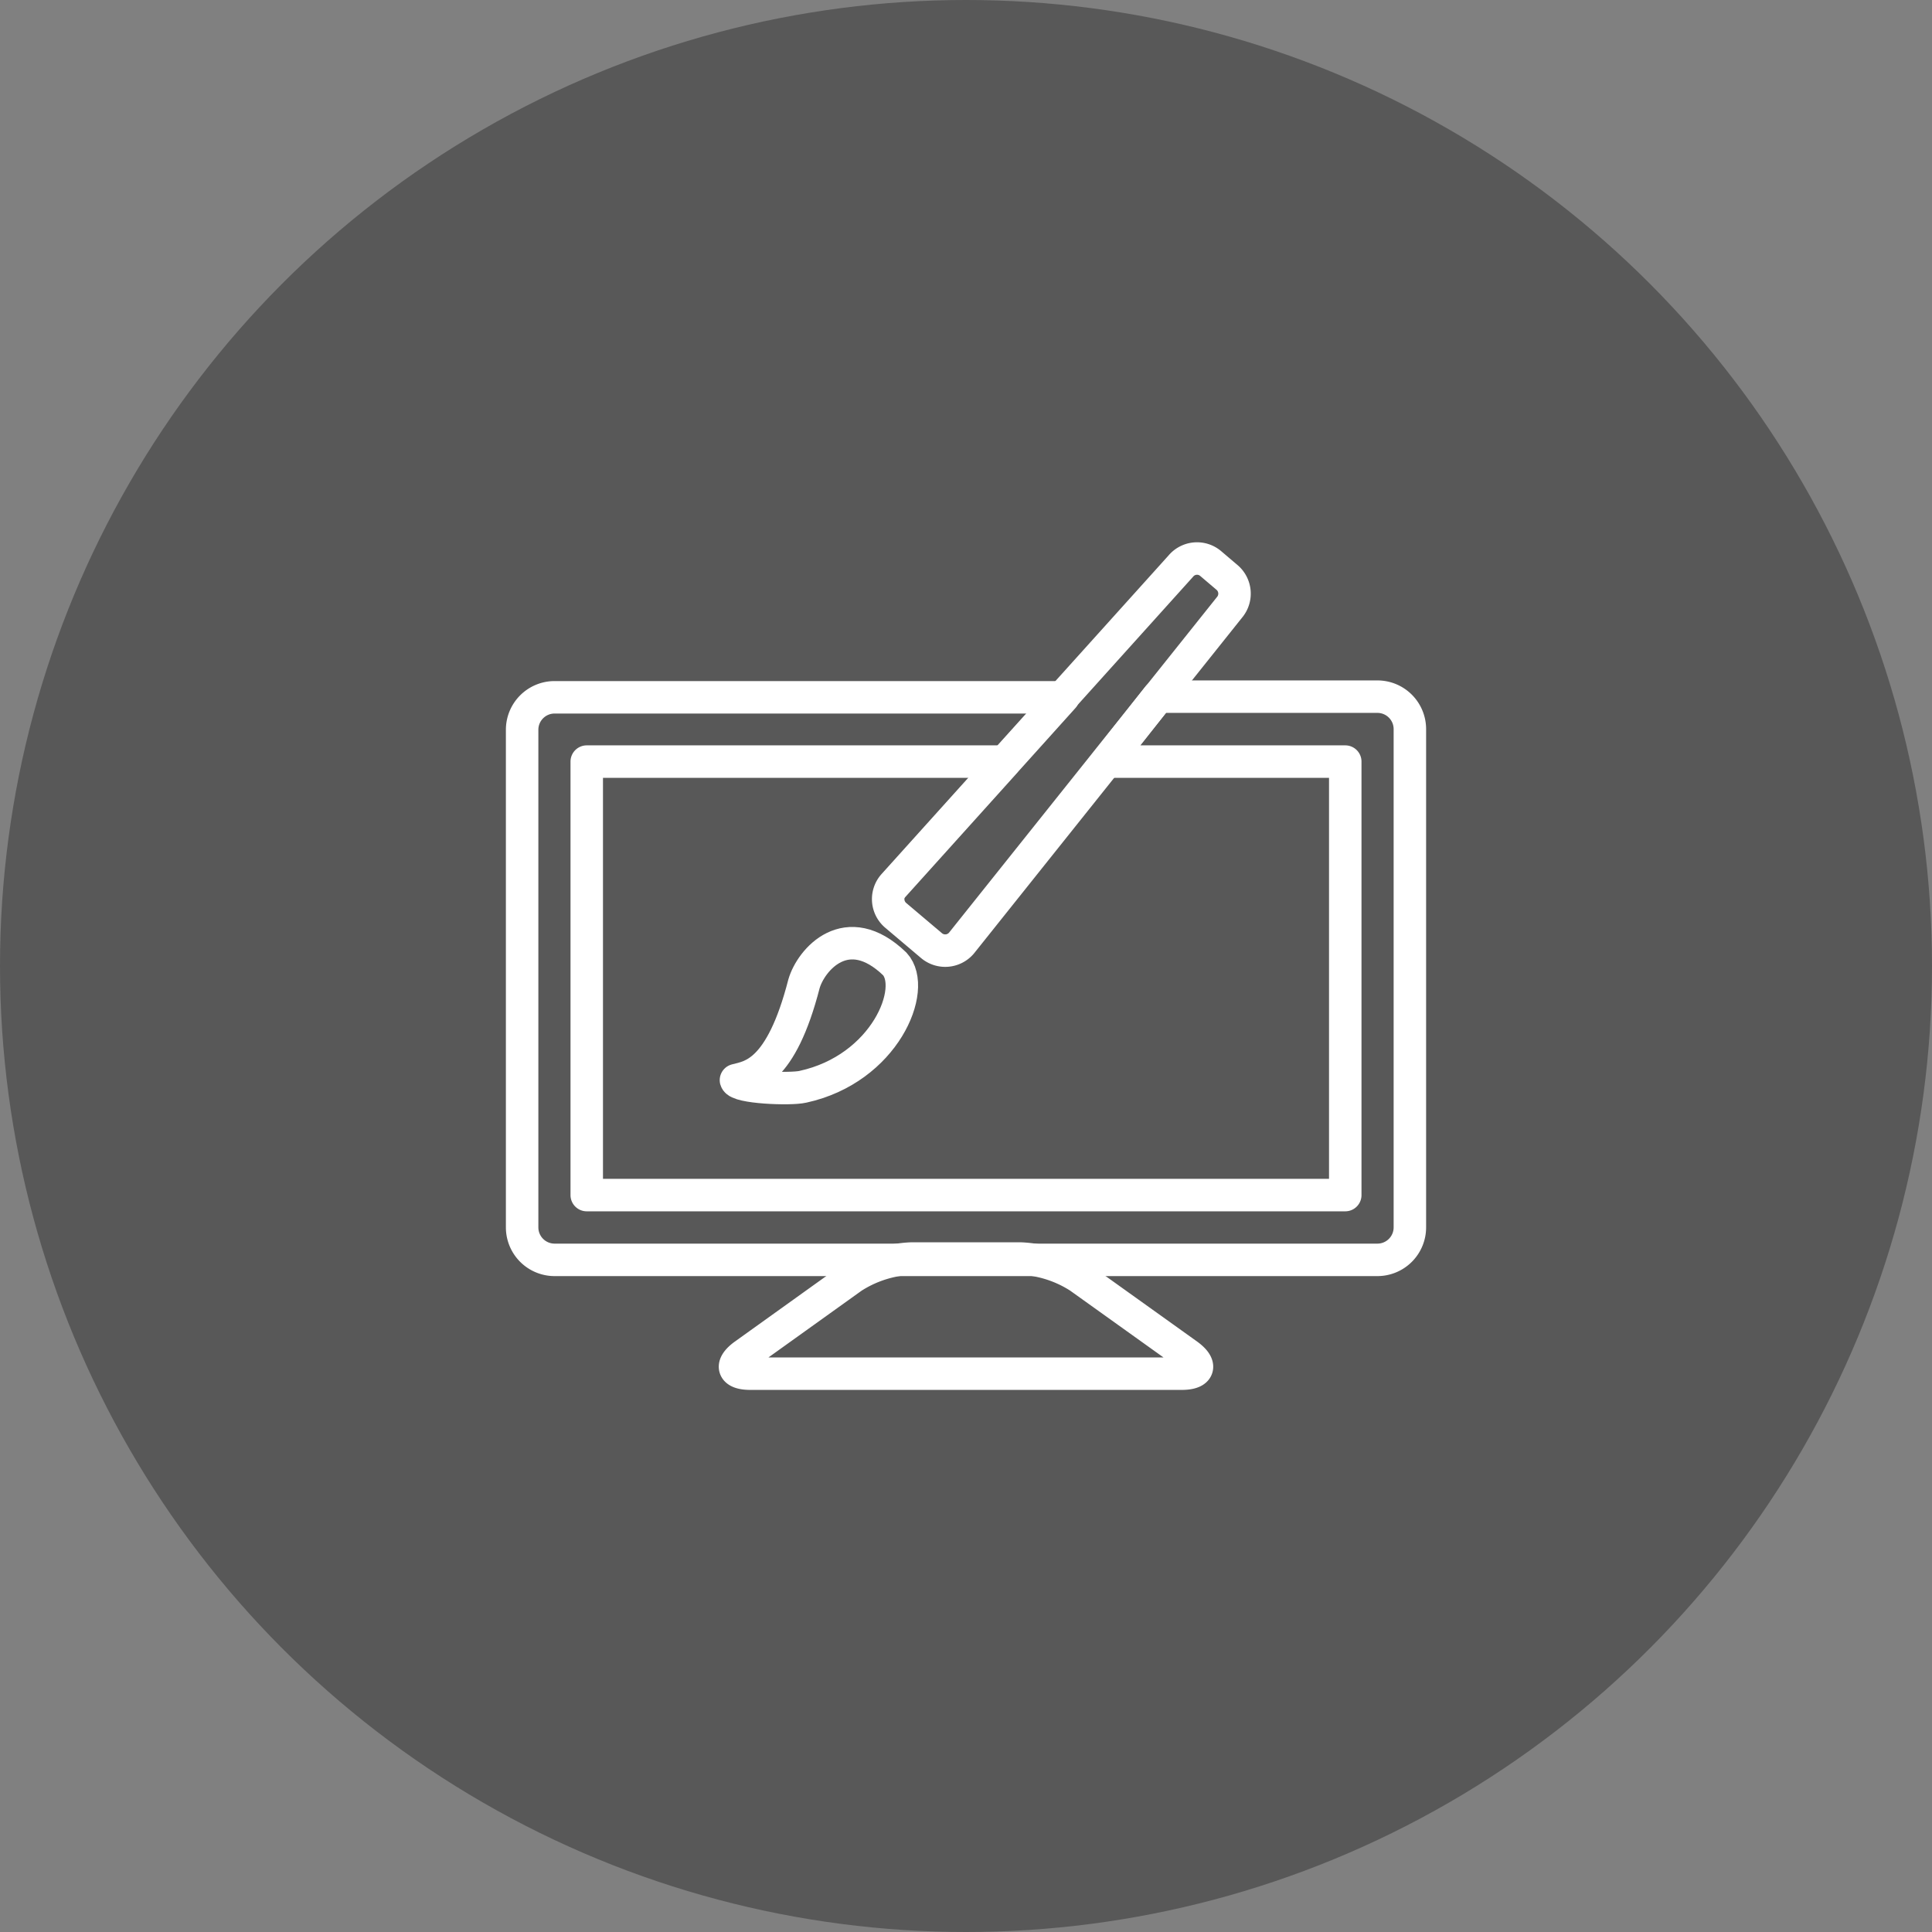
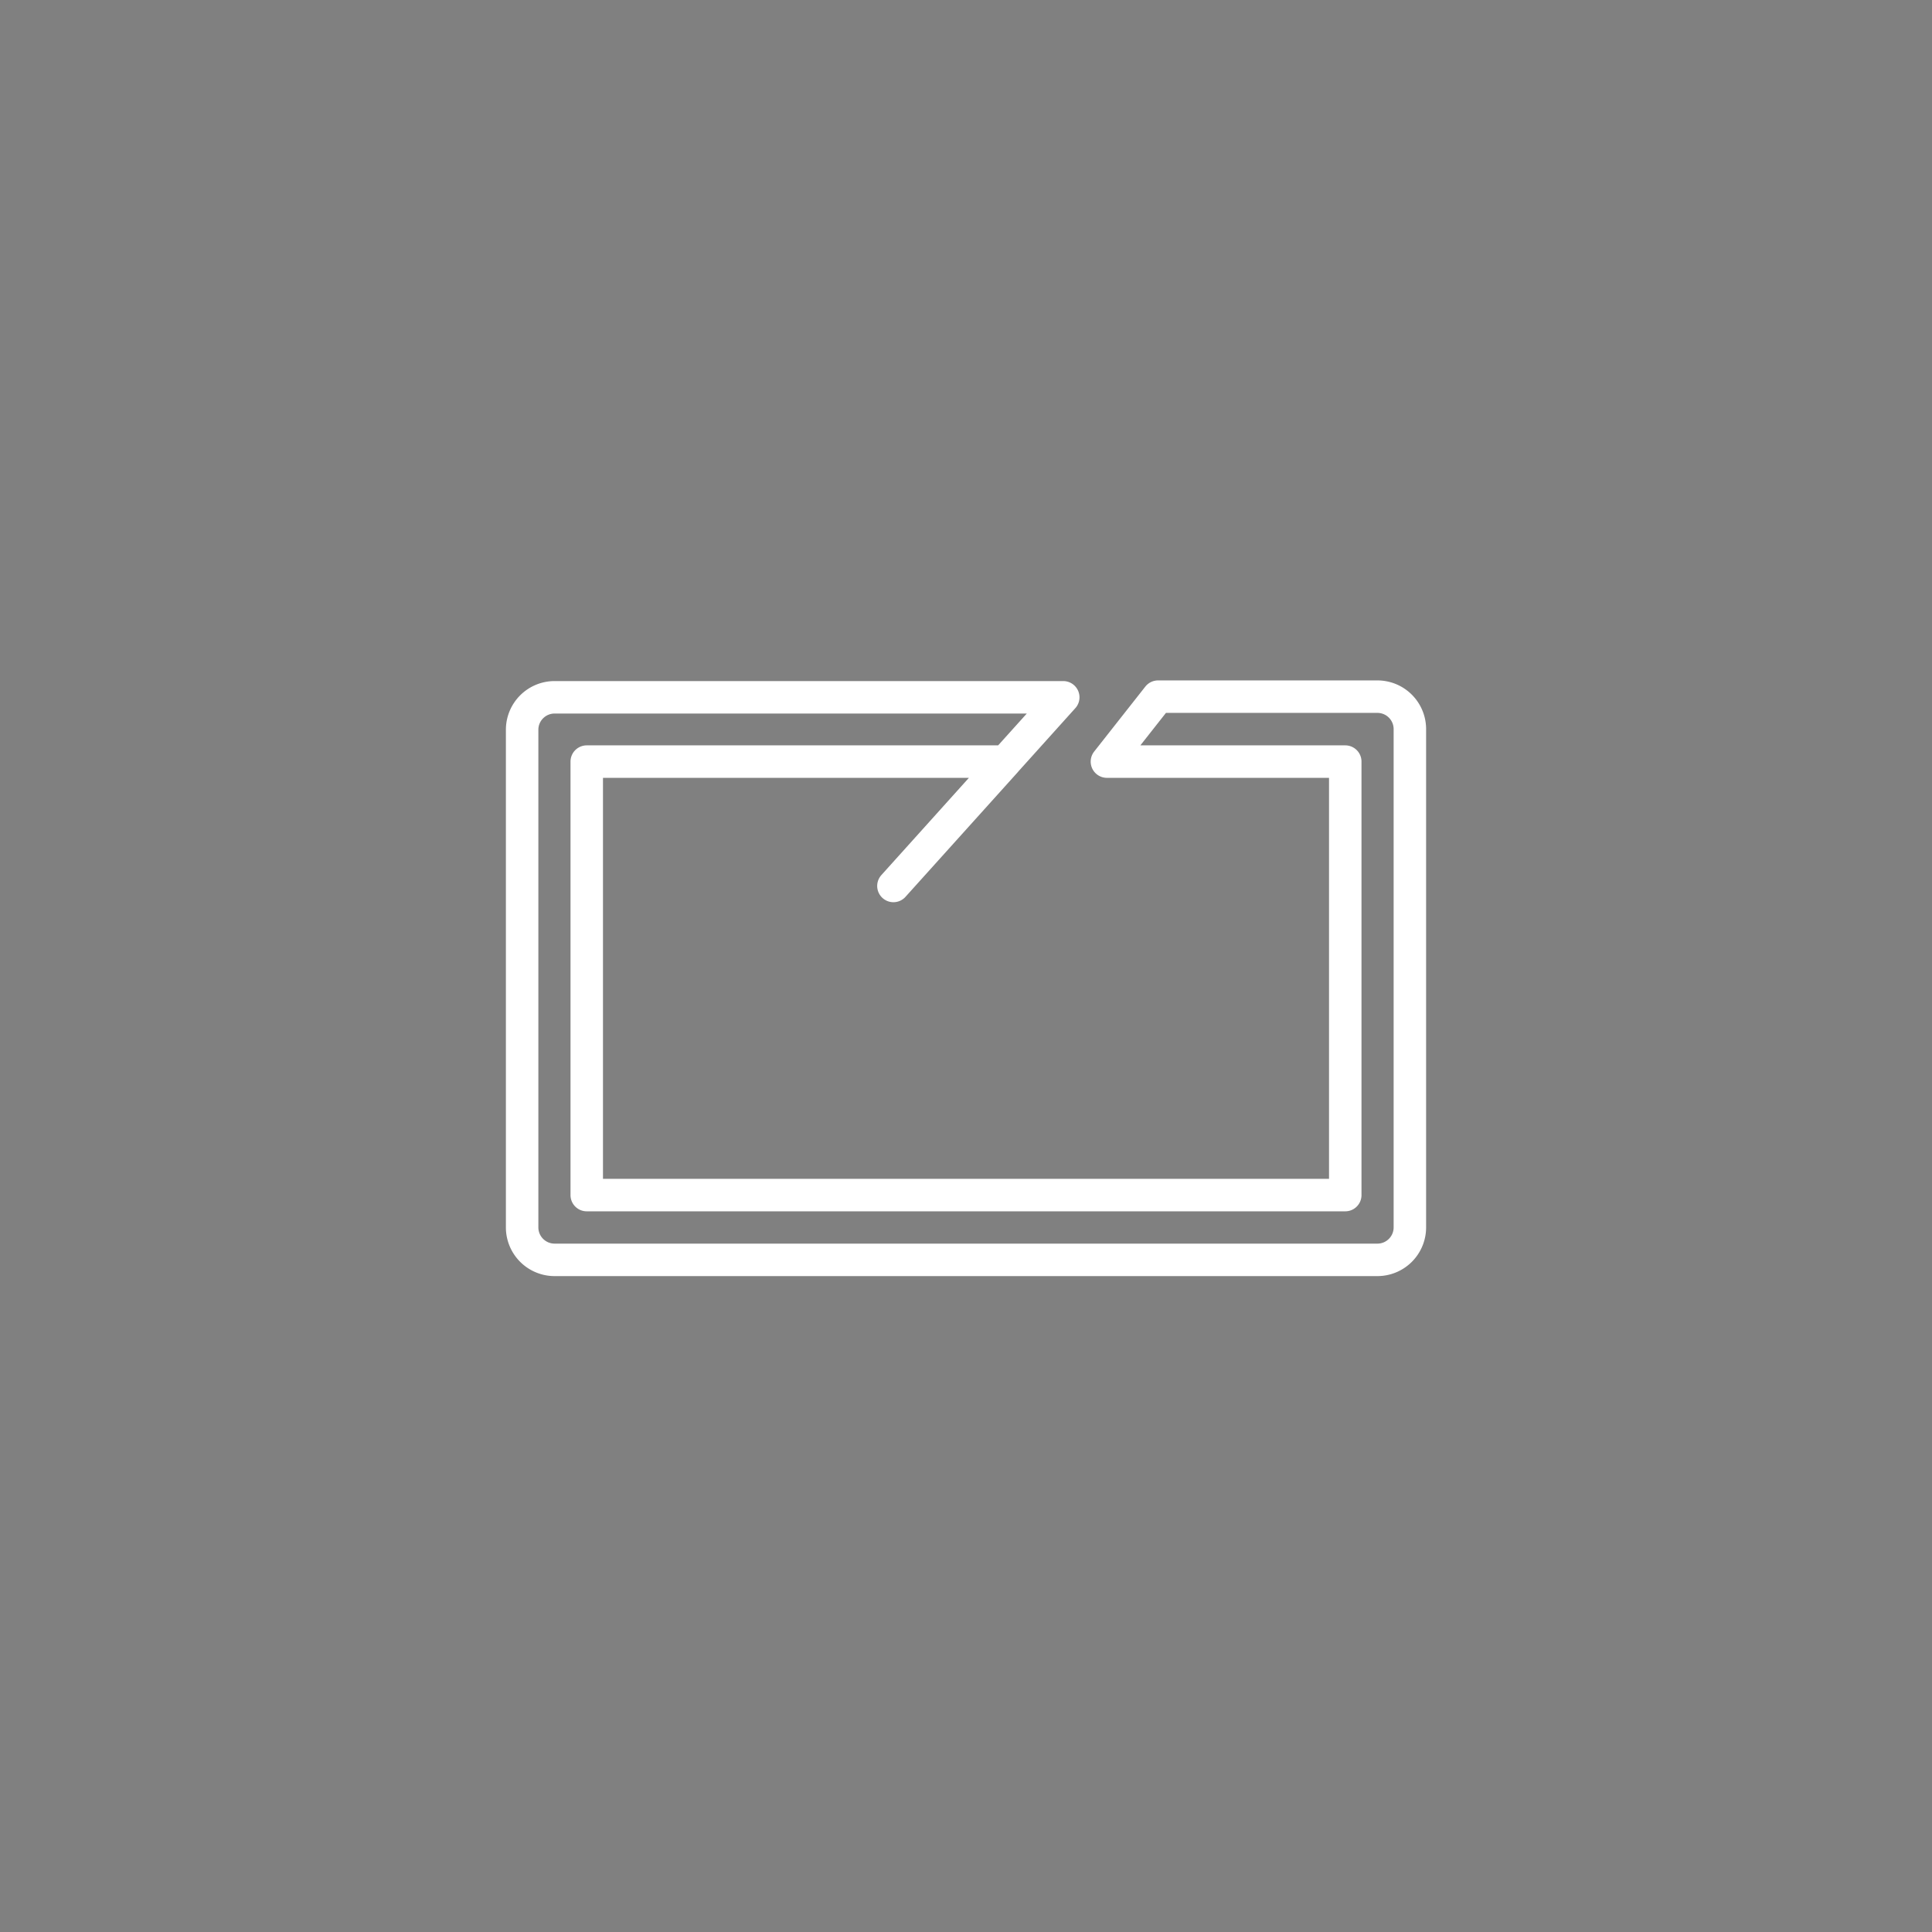
<svg xmlns="http://www.w3.org/2000/svg" id="Ebene_1" data-name="Ebene 1" viewBox="0 0 119 119">
  <rect x="0" y="0" width="119" height="119" fill="#808080" stroke="none" />
  <defs>
    <style>.cls-1{fill:#585858;}.cls-2{fill:none;stroke:#fff;stroke-linecap:round;stroke-linejoin:round;stroke-width:2px;}</style>
  </defs>
  <title>webdesign</title>
-   <circle id="Ellipse_18" data-name="Ellipse 18" class="cls-1" cx="59.5" cy="59.5" r="59.5" />
  <g id="Gruppe_66" data-name="Gruppe 66">
-     <path id="Pfad_269" data-name="Pfad 269" class="cls-2" d="M697.13,408.7c.88.64.72,1.16-.37,1.16H670.18c-1.09,0-1.25-.52-.37-1.16l6.67-4.78a7.29,7.29,0,0,1,3.59-1.15h6.8a7.25,7.25,0,0,1,3.58,1.15Z" transform="translate(-623.97 -325.25)" />
-     <path id="Pfad_270" data-name="Pfad 270" class="cls-2" d="M683.19,383.34a1.31,1.31,0,0,1-1.85.15l-2.2-1.86a1.31,1.31,0,0,1-.15-1.85l17.71-19.66a1.3,1.3,0,0,1,1.84-.16h0l1,.85a1.31,1.31,0,0,1,.16,1.85Z" transform="translate(-623.97 -325.25)" />
-     <path id="Pfad_271" data-name="Pfad 271" class="cls-2" d="M679.08,384.62c1.41,1.52-.6,6.47-5.66,7.57-.78.18-4,.05-4.12-.41.92-.24,2.77-.41,4.19-5.93C673.92,384.36,676.13,381.78,679.08,384.62Z" transform="translate(-623.97 -325.25)" />
    <path id="Pfad_272" data-name="Pfad 272" class="cls-2" d="M708.81,368.16H695.3l-3.15,4h14.68v26.7H660.11v-26.7H685.9l-6.9,7.66,10.46-11.62H658.13a2,2,0,0,0-2,2v30.65a2,2,0,0,0,2,2h50.68a2,2,0,0,0,2-2V370.14A2,2,0,0,0,708.81,368.16Z" transform="translate(-623.97 -325.25)" />
  </g>
</svg>